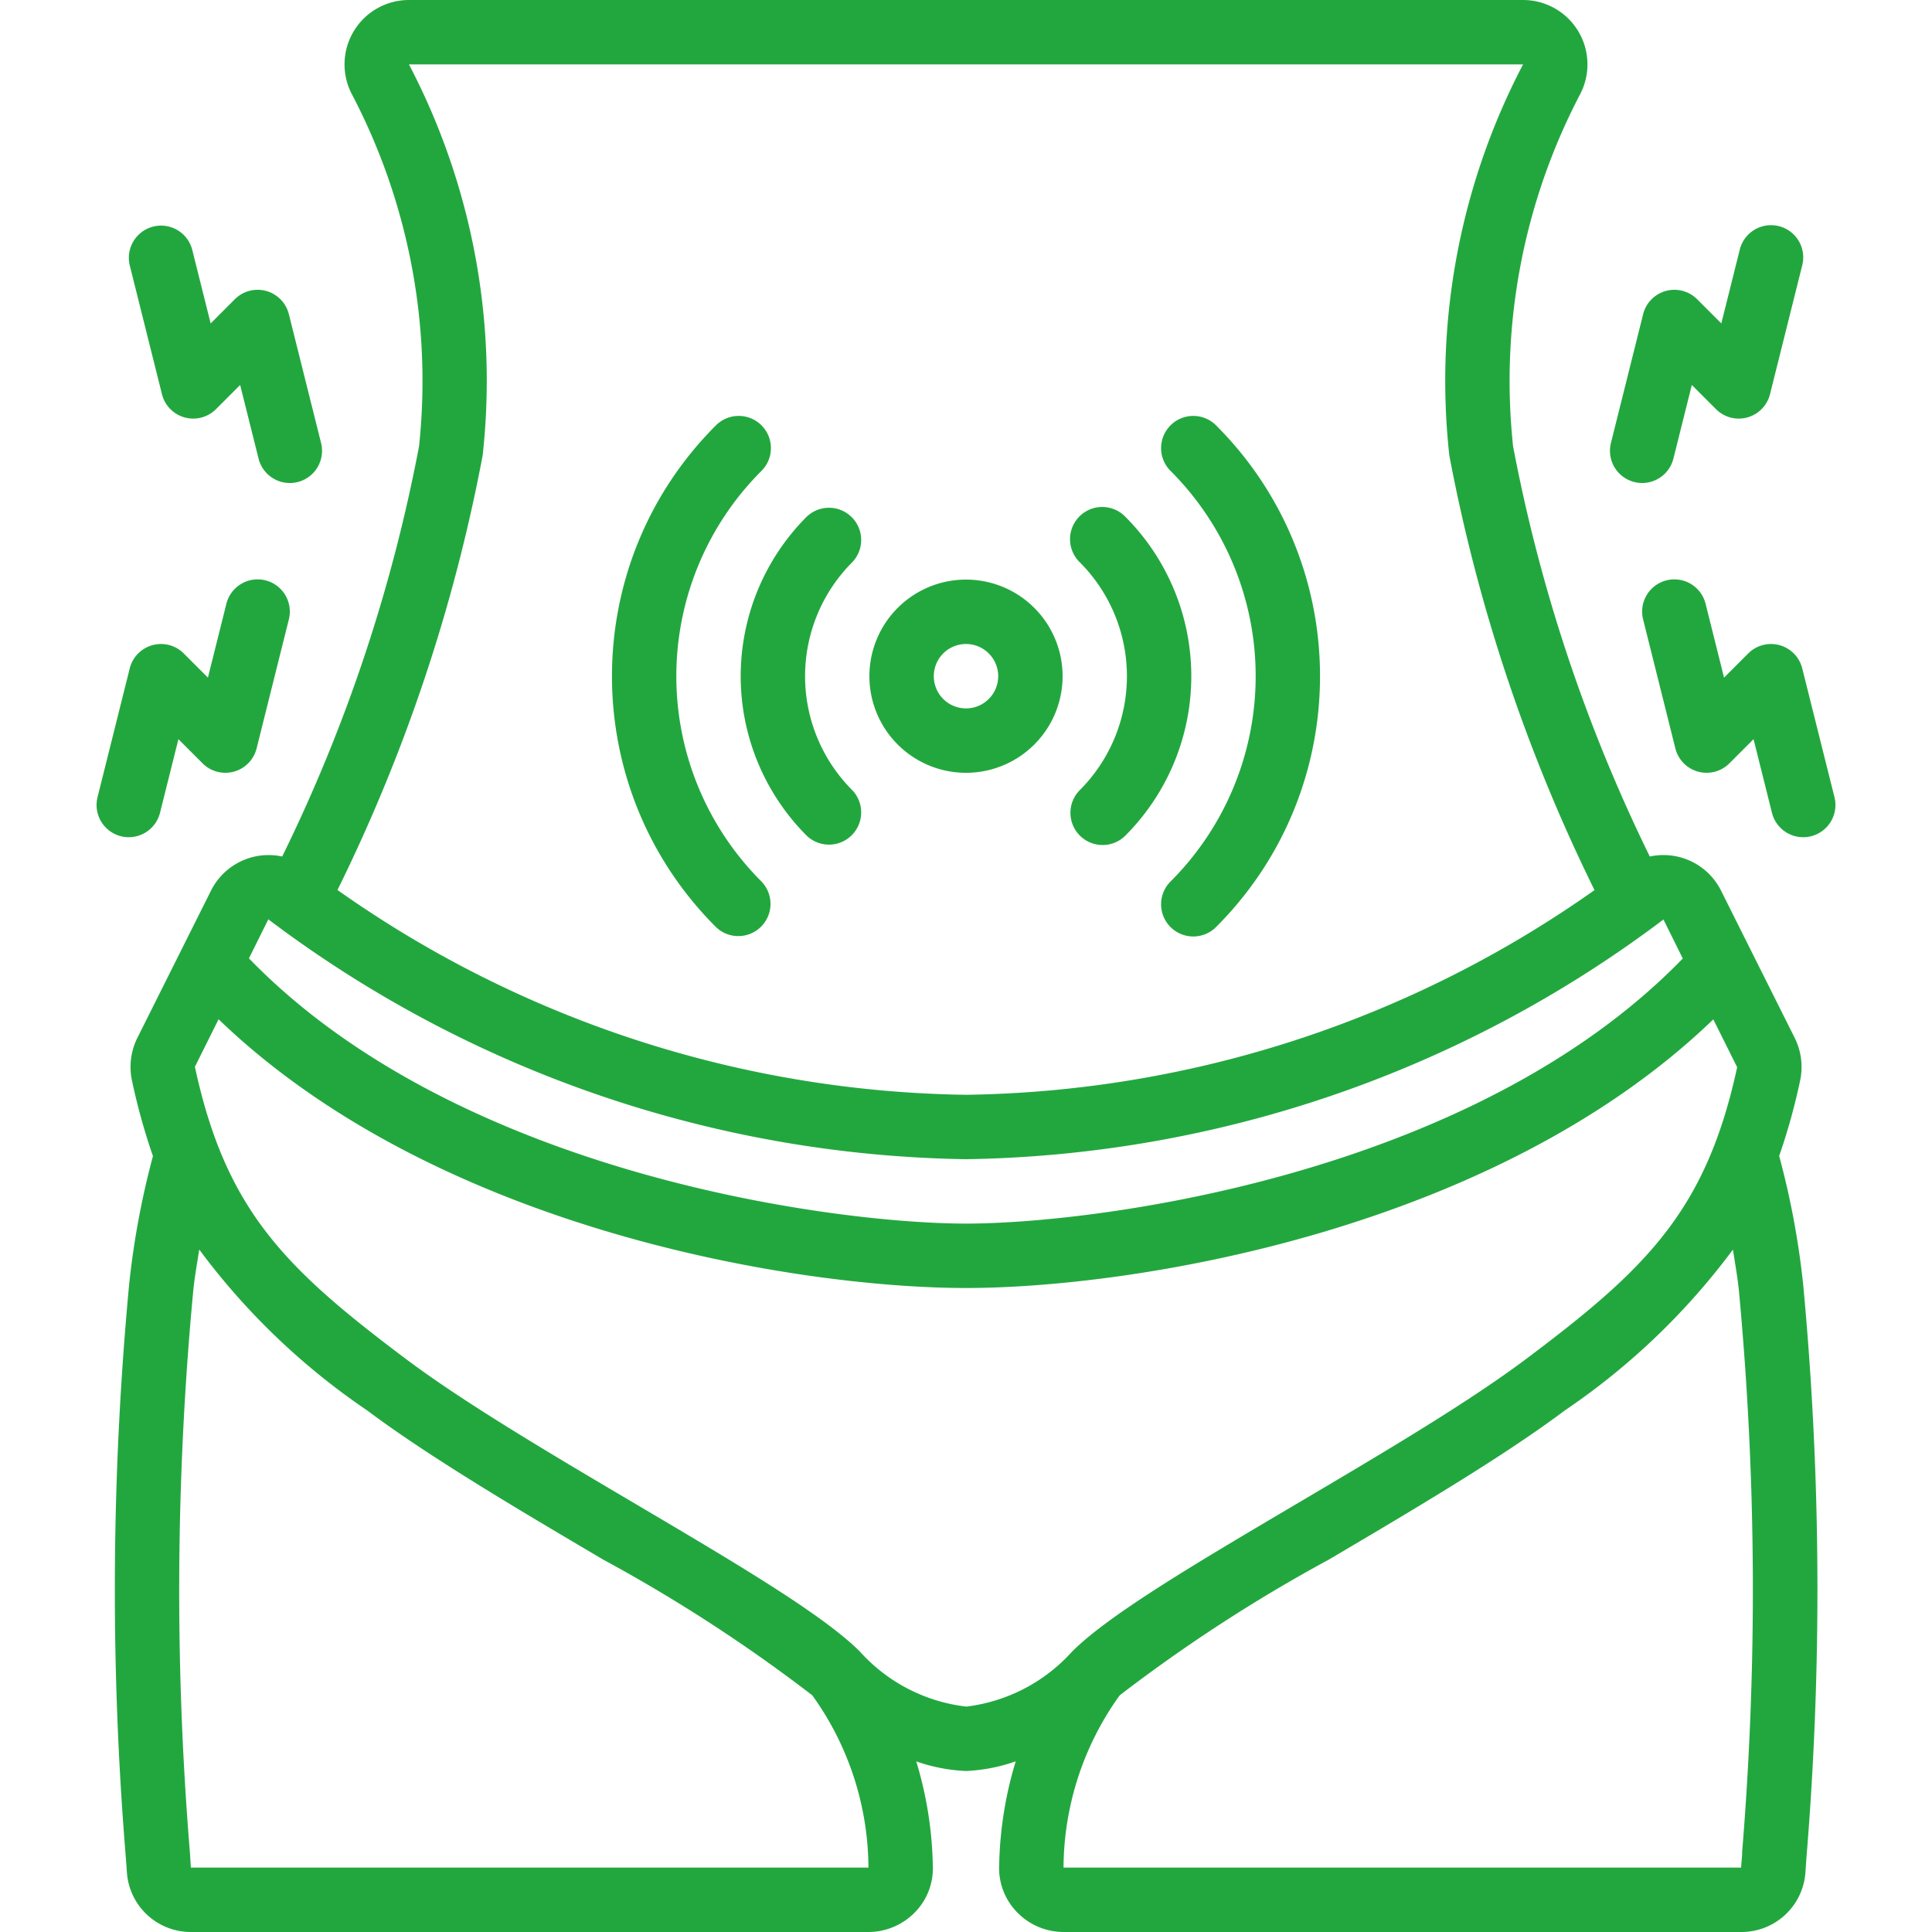
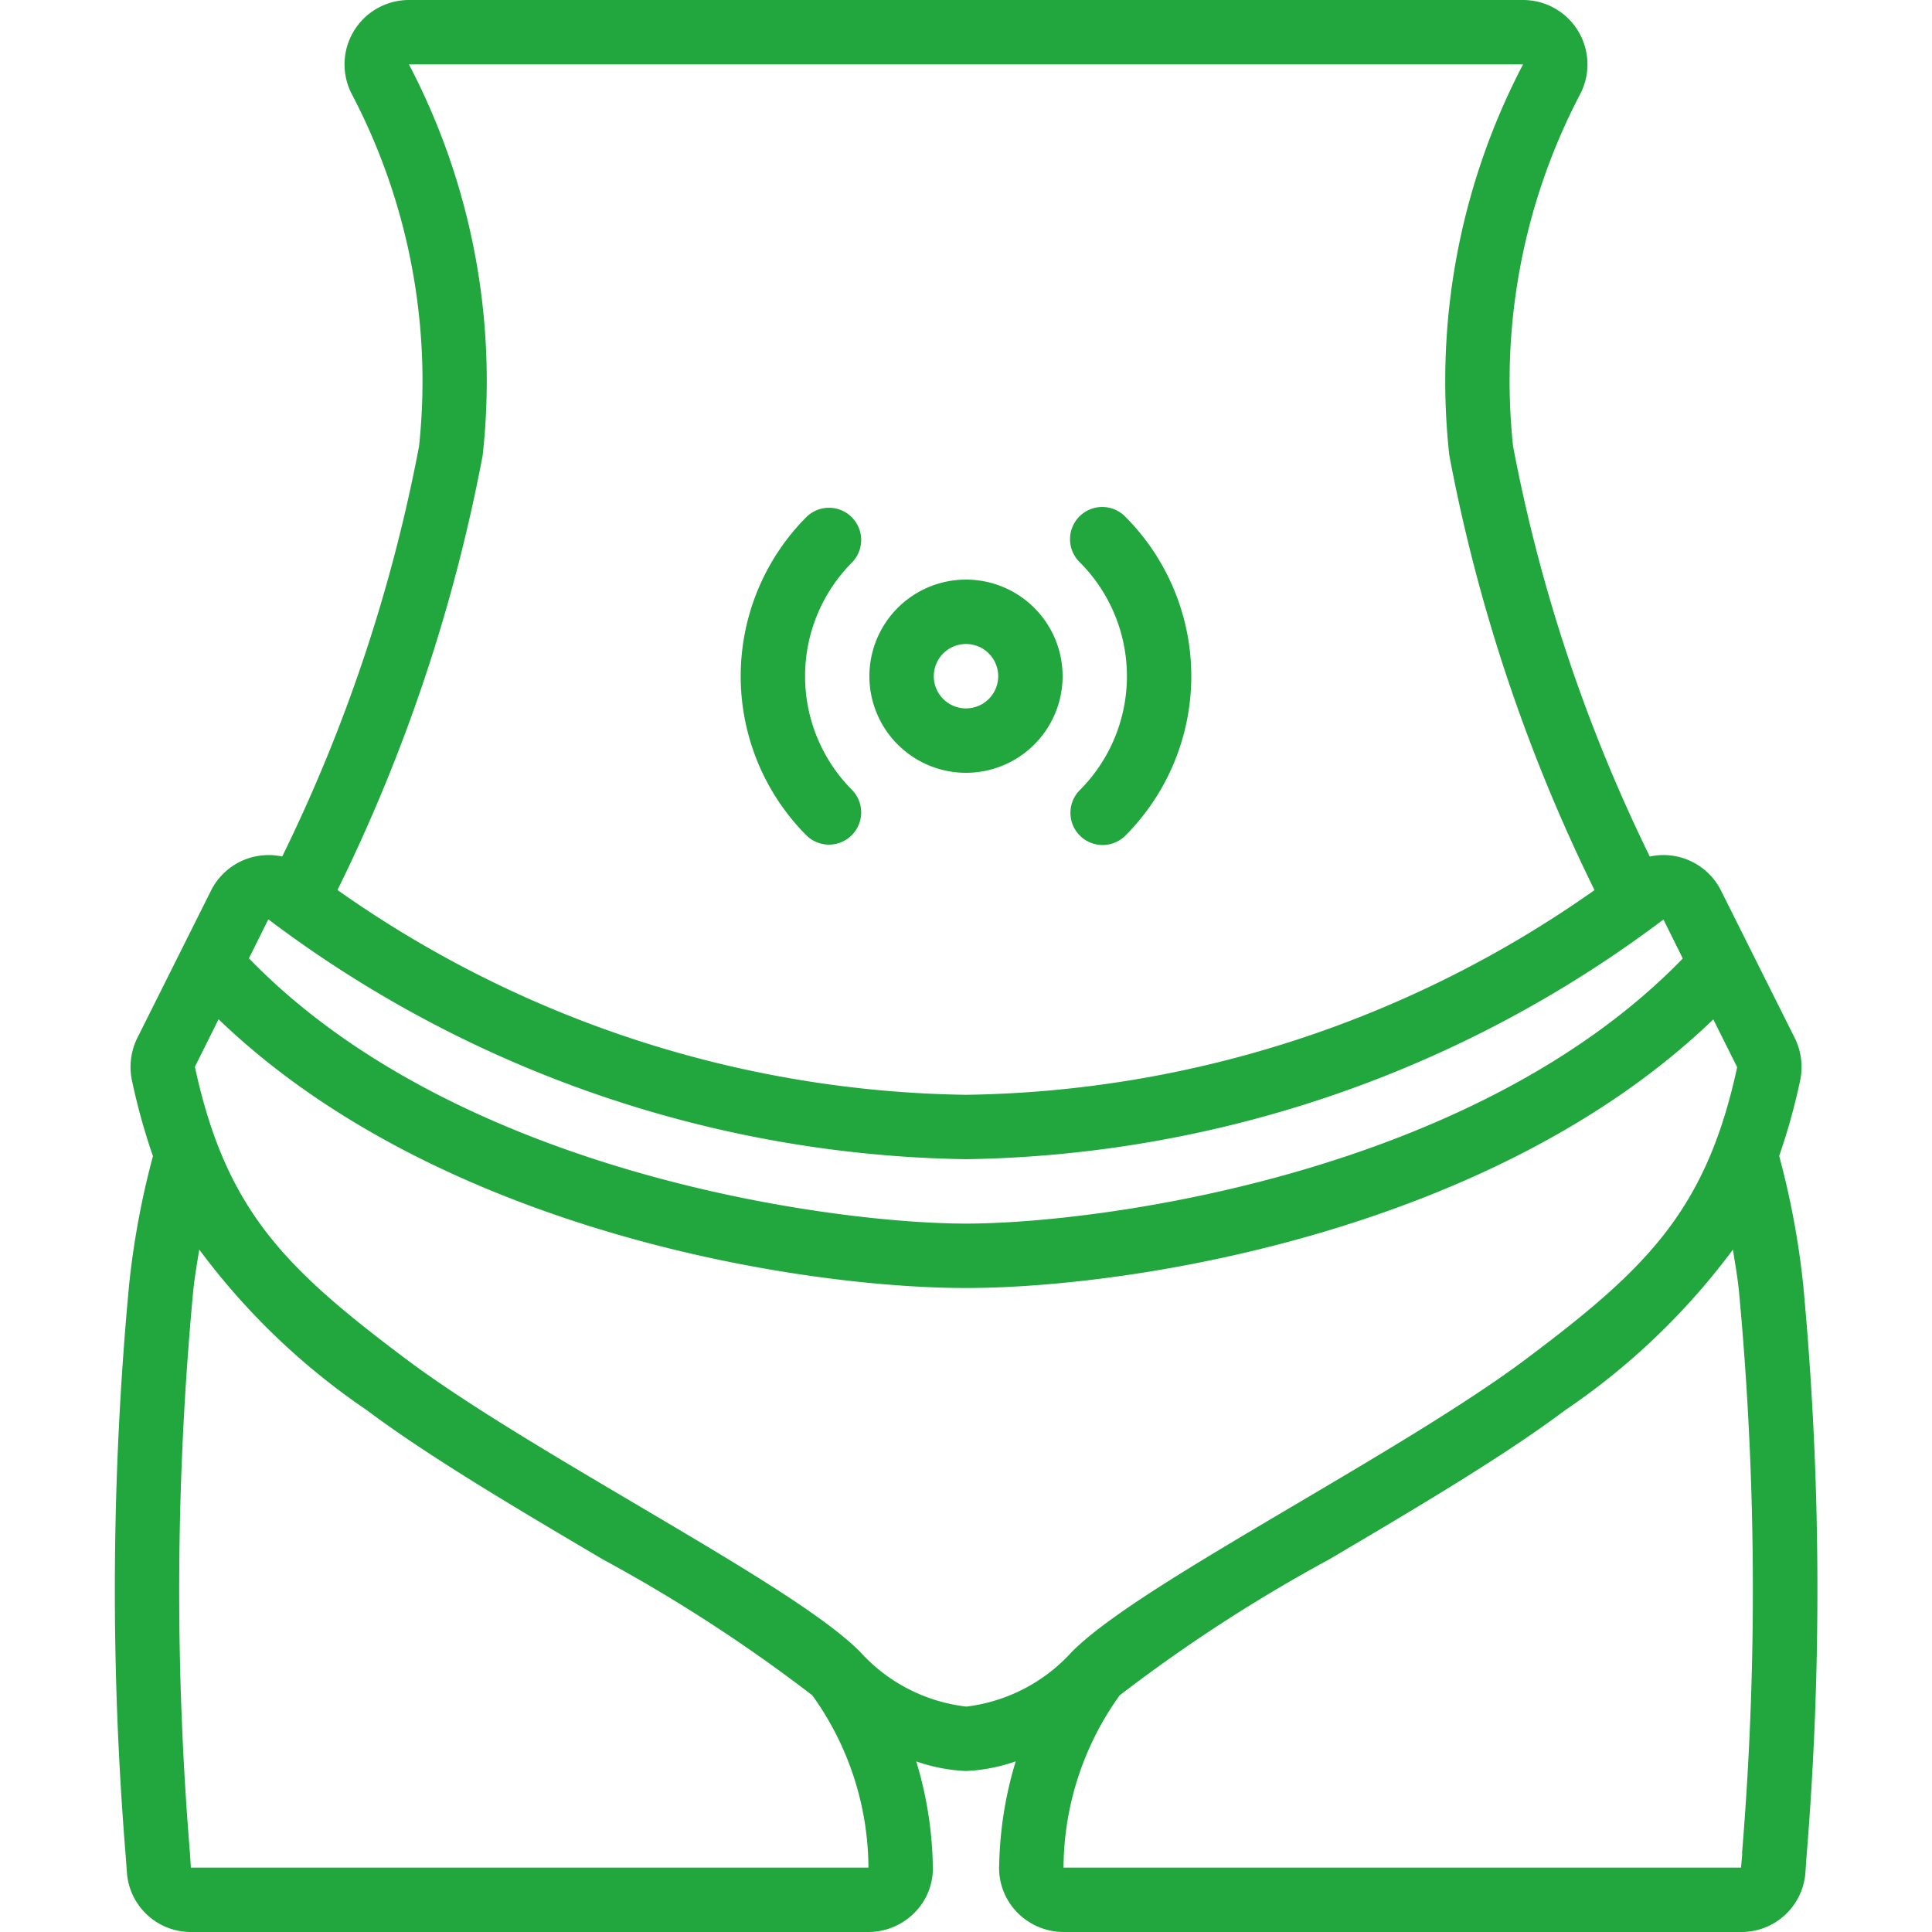
<svg xmlns="http://www.w3.org/2000/svg" version="1.1" width="512" height="512" x="0" y="0" viewBox="0 0 54 60" style="enable-background:new 0 0 512 512" xml:space="preserve" class="">
  <g>
    <g fill="#000" fill-rule="nonzero">
      <path d="M52.254 35.9c.265-.765.482-1.547.65-2.339.096-.45.037-.918-.168-1.329l-1.351-2.7-.936-1.872a2 2 0 0 0-2.213-1.06 50.12 50.12 0 0 1-4.246-12.741A19.189 19.189 0 0 1 46.086 2.9 2 2 0 0 0 44.3 0H9.7a2 2 0 0 0-1.786 2.9 19.186 19.186 0 0 1 2.1 10.959A50.075 50.075 0 0 1 5.764 26.6a2 2 0 0 0-2.213 1.063l-2.288 4.575c-.203.411-.26.879-.163 1.327.168.792.385 1.574.65 2.339-.353 1.312-.6 2.65-.741 4a101.615 101.615 0 0 0-.1 17.8l.032.444A1.989 1.989 0 0 0 2.93 60h21.04c.55 0 1.077-.227 1.457-.625a1.95 1.95 0 0 0 .542-1.454 11.845 11.845 0 0 0-.514-3.219A5.377 5.377 0 0 0 27 55a5.368 5.368 0 0 0 1.544-.3 11.82 11.82 0 0 0-.513 3.206c-.03.543.166 1.074.542 1.467.38.4.906.626 1.457.627h21.04a1.99 1.99 0 0 0 2-1.86l.03-.44c.487-5.925.454-11.881-.1-17.8a25.585 25.585 0 0 0-.746-4zM11.99 14.141A21.176 21.176 0 0 0 9.7 2h34.6a21.193 21.193 0 0 0-2.29 12.143 52.61 52.61 0 0 0 4.509 13.5A34.652 34.652 0 0 1 27 34a34.65 34.65 0 0 1-19.519-6.36 52.559 52.559 0 0 0 4.509-13.499zm-6.657 14.41A36.876 36.876 0 0 0 27 36a36.868 36.868 0 0 0 21.66-7.444l.6 1.211C42.745 36.493 31.053 38 27 38s-15.752-1.508-22.269-8.238zM2.928 58l-.028-.441A99.728 99.728 0 0 1 3 40.1c.044-.436.12-.864.188-1.294A21.5 21.5 0 0 0 8.4 43.8c1.92 1.44 4.668 3.062 7.326 4.631a48.917 48.917 0 0 1 6.5 4.218A9.22 9.22 0 0 1 23.97 58zm20.779-6.707c-1.152-1.152-3.846-2.742-6.965-4.584-2.611-1.542-5.311-3.135-7.142-4.509-3.726-2.8-5.587-4.6-6.547-9.07l.735-1.476C10.6 38.215 21.8 40 27 40s16.4-1.784 23.208-8.342l.741 1.485c-.962 4.457-2.823 6.262-6.549 9.057-1.831 1.374-4.531 2.967-7.142 4.509-3.119 1.842-5.813 3.432-6.965 4.584A5.271 5.271 0 0 1 27.011 53a5.252 5.252 0 0 1-3.304-1.707zm27.4 6.266L51.07 58H30.029a9.229 9.229 0 0 1 1.744-5.35 48.917 48.917 0 0 1 6.5-4.218c2.659-1.57 5.407-3.192 7.327-4.632a21.5 21.5 0 0 0 5.217-4.992c.068.429.144.856.188 1.291a99.76 99.76 0 0 1 .095 17.46z" fill="#22a73f" data-original="#000000" class="" />
      <path d="M27 24a3 3 0 1 0 0-6 3 3 0 0 0 0 6zm0-4a1 1 0 1 1 0 2 1 1 0 0 1 0-2zM22.05 25.95a1 1 0 0 0 1.414-1.414 5.008 5.008 0 0 1 0-7.072 1 1 0 0 0-1.414-1.414 7.009 7.009 0 0 0 0 9.9zM30.536 25.95a1 1 0 0 0 1.414 0 7.009 7.009 0 0 0 0-9.9 1 1 0 1 0-1.414 1.414 5.008 5.008 0 0 1 0 7.072 1 1 0 0 0 0 1.414z" fill="#22a73f" data-original="#000000" class="" />
-       <path d="M19.929 29.071a1 1 0 0 0 .707-1.707 9.01 9.01 0 0 1 0-12.728 1 1 0 1 0-1.414-1.414c-4.289 4.298-4.289 11.258 0 15.556a.993.993 0 0 0 .707.293zM33.364 27.364a1 1 0 1 0 1.414 1.414c4.289-4.298 4.289-11.258 0-15.556a1 1 0 1 0-1.414 1.414 9.01 9.01 0 0 1 0 12.728zM5.267 9.036a1 1 0 0 0-.974.257l-.751.751-.572-2.287a1 1 0 0 0-1.94.486l1 4a1 1 0 0 0 1.677.464l.751-.751.572 2.287a1 1 0 0 0 1.941-.486l-1-4a1 1 0 0 0-.704-.721zM48 15a1 1 0 0 0 .969-.757l.572-2.287.751.751a1 1 0 0 0 1.677-.464l1-4a1 1 0 1 0-1.94-.486l-.572 2.287-.751-.751a1 1 0 0 0-1.677.464l-1 4A1 1 0 0 0 48 15zM1 26a1 1 0 0 0 .969-.757l.572-2.287.751.751a1 1 0 0 0 1.677-.464l1-4a1 1 0 1 0-1.94-.486l-.572 2.287-.751-.751a1 1 0 0 0-1.677.464l-1 4A1 1 0 0 0 1 26zM52.97 20.757a1 1 0 0 0-1.677-.464l-.751.751-.572-2.287a1 1 0 1 0-1.94.486l1 4a1 1 0 0 0 1.677.464l.751-.751.572 2.287a1 1 0 0 0 1.941-.486z" fill="#22a73f" data-original="#000000" class="" />
    </g>
  </g>
</svg>